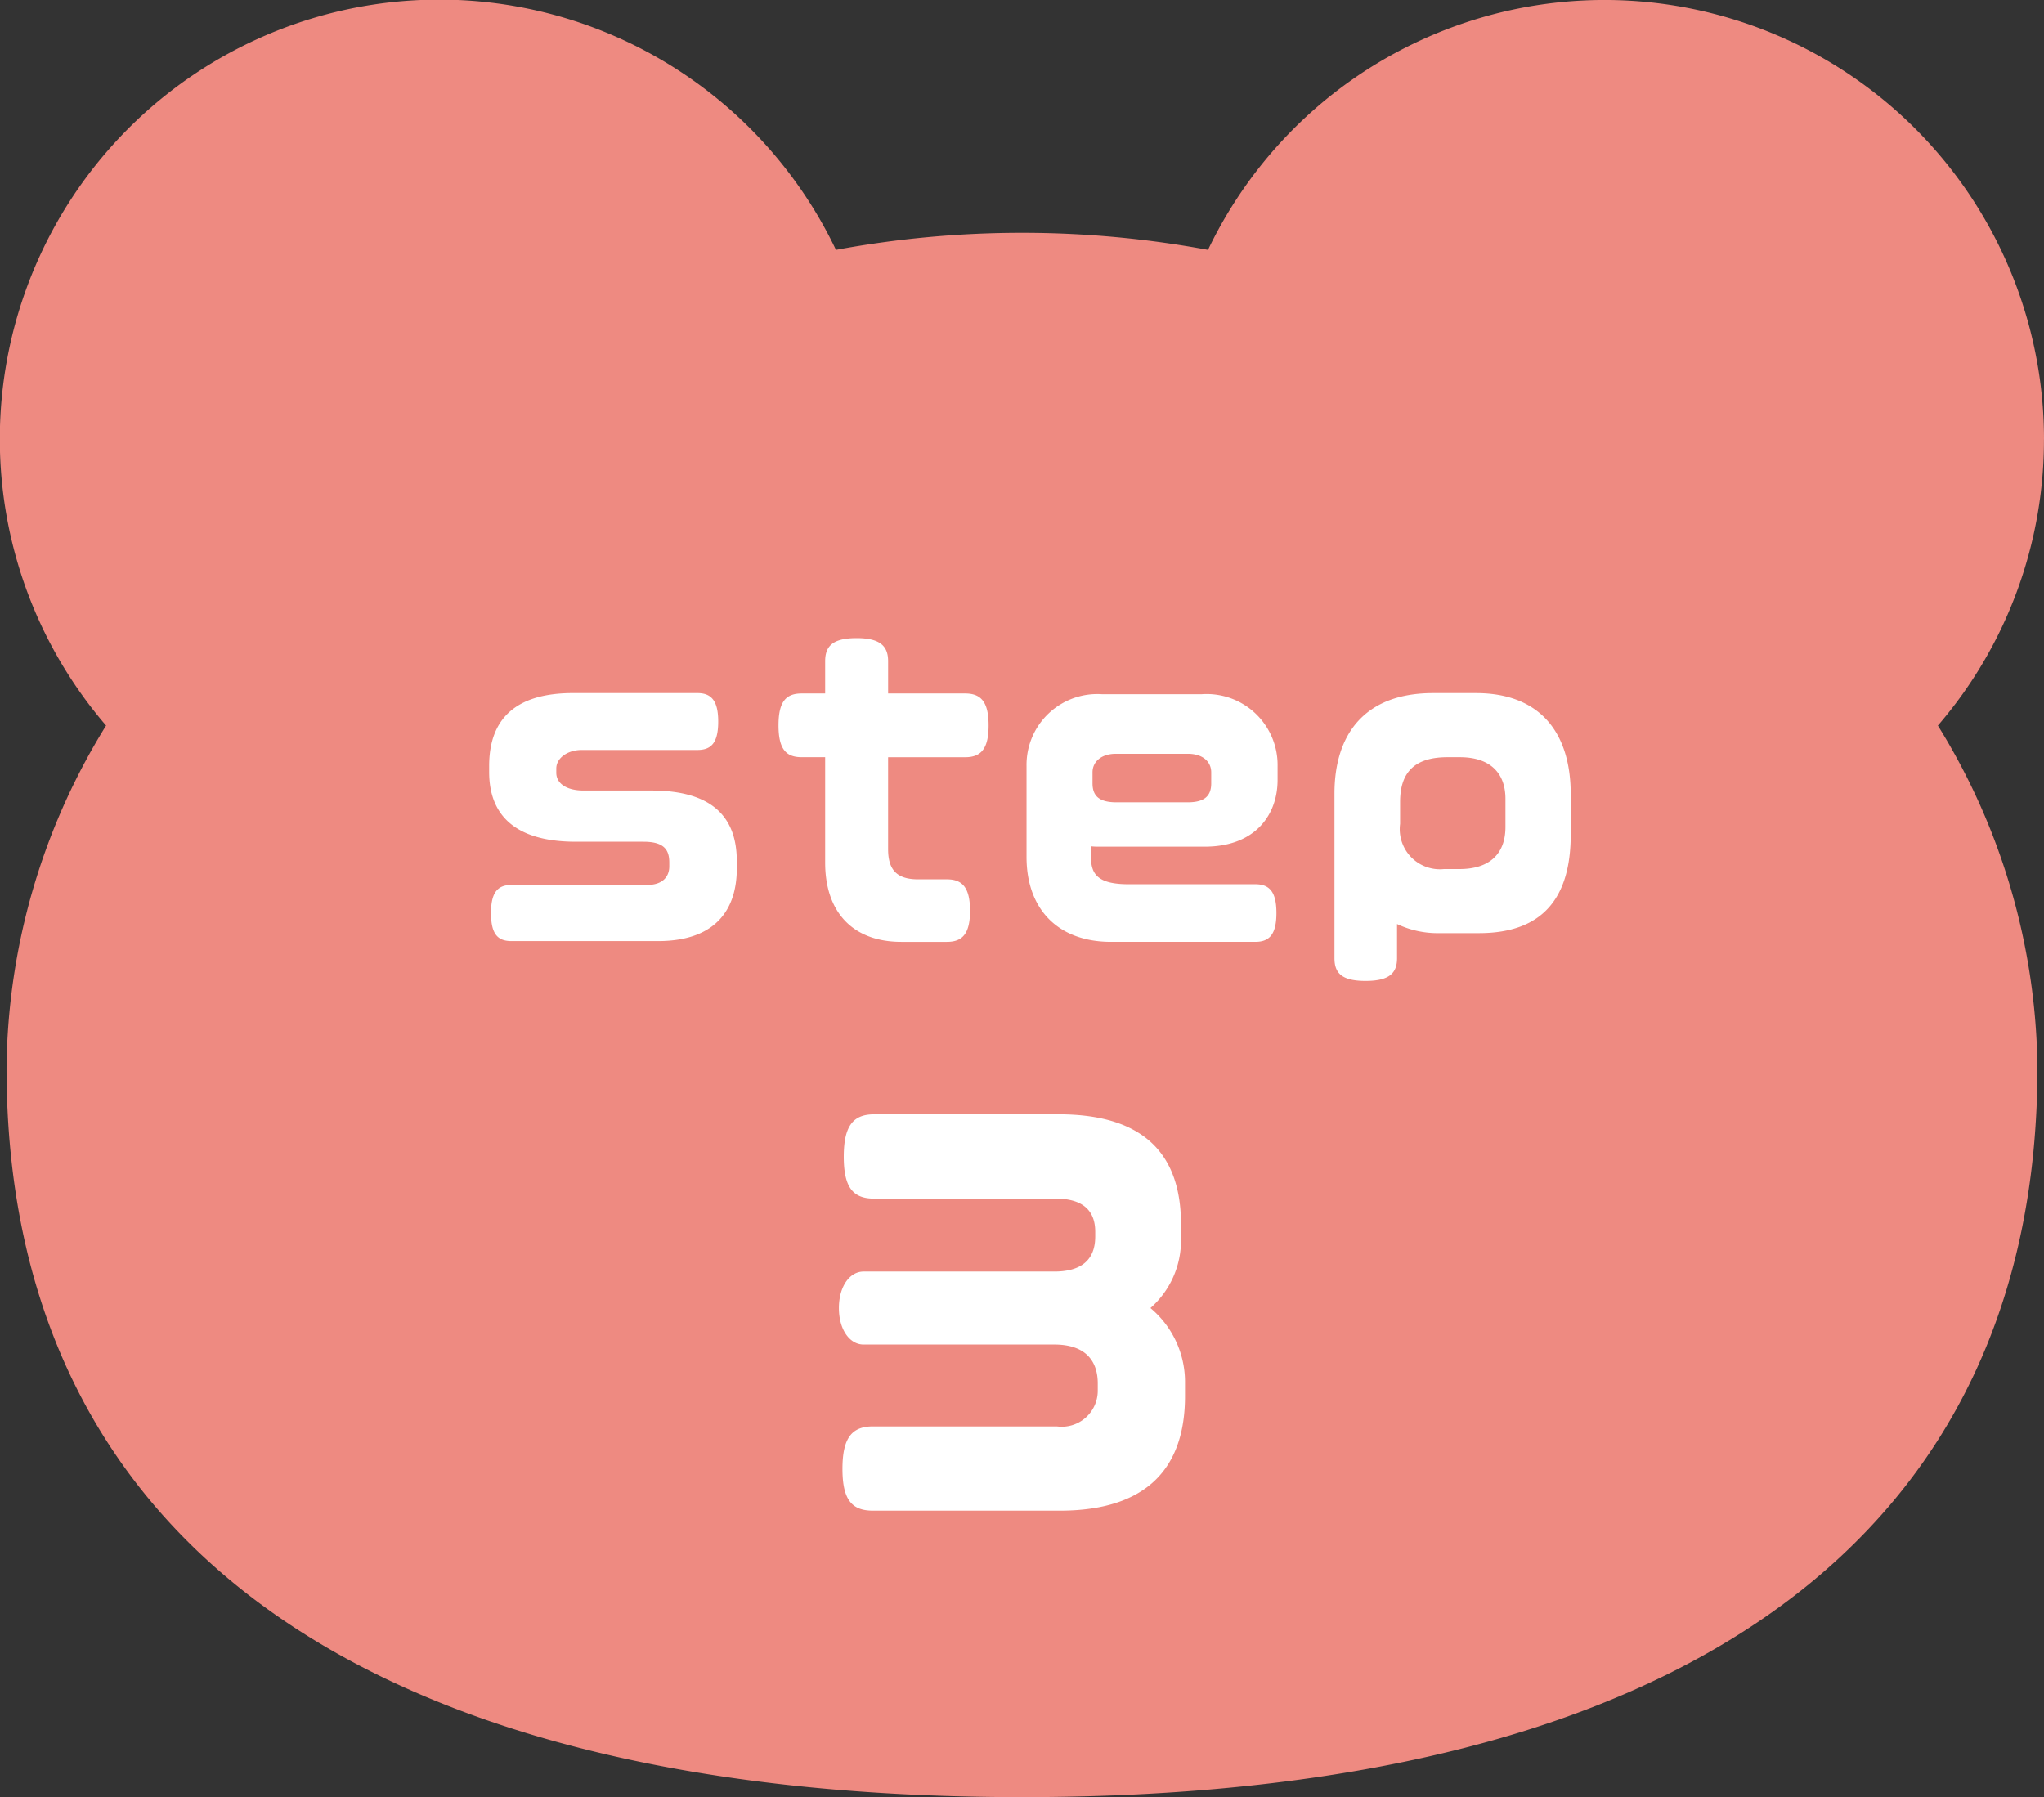
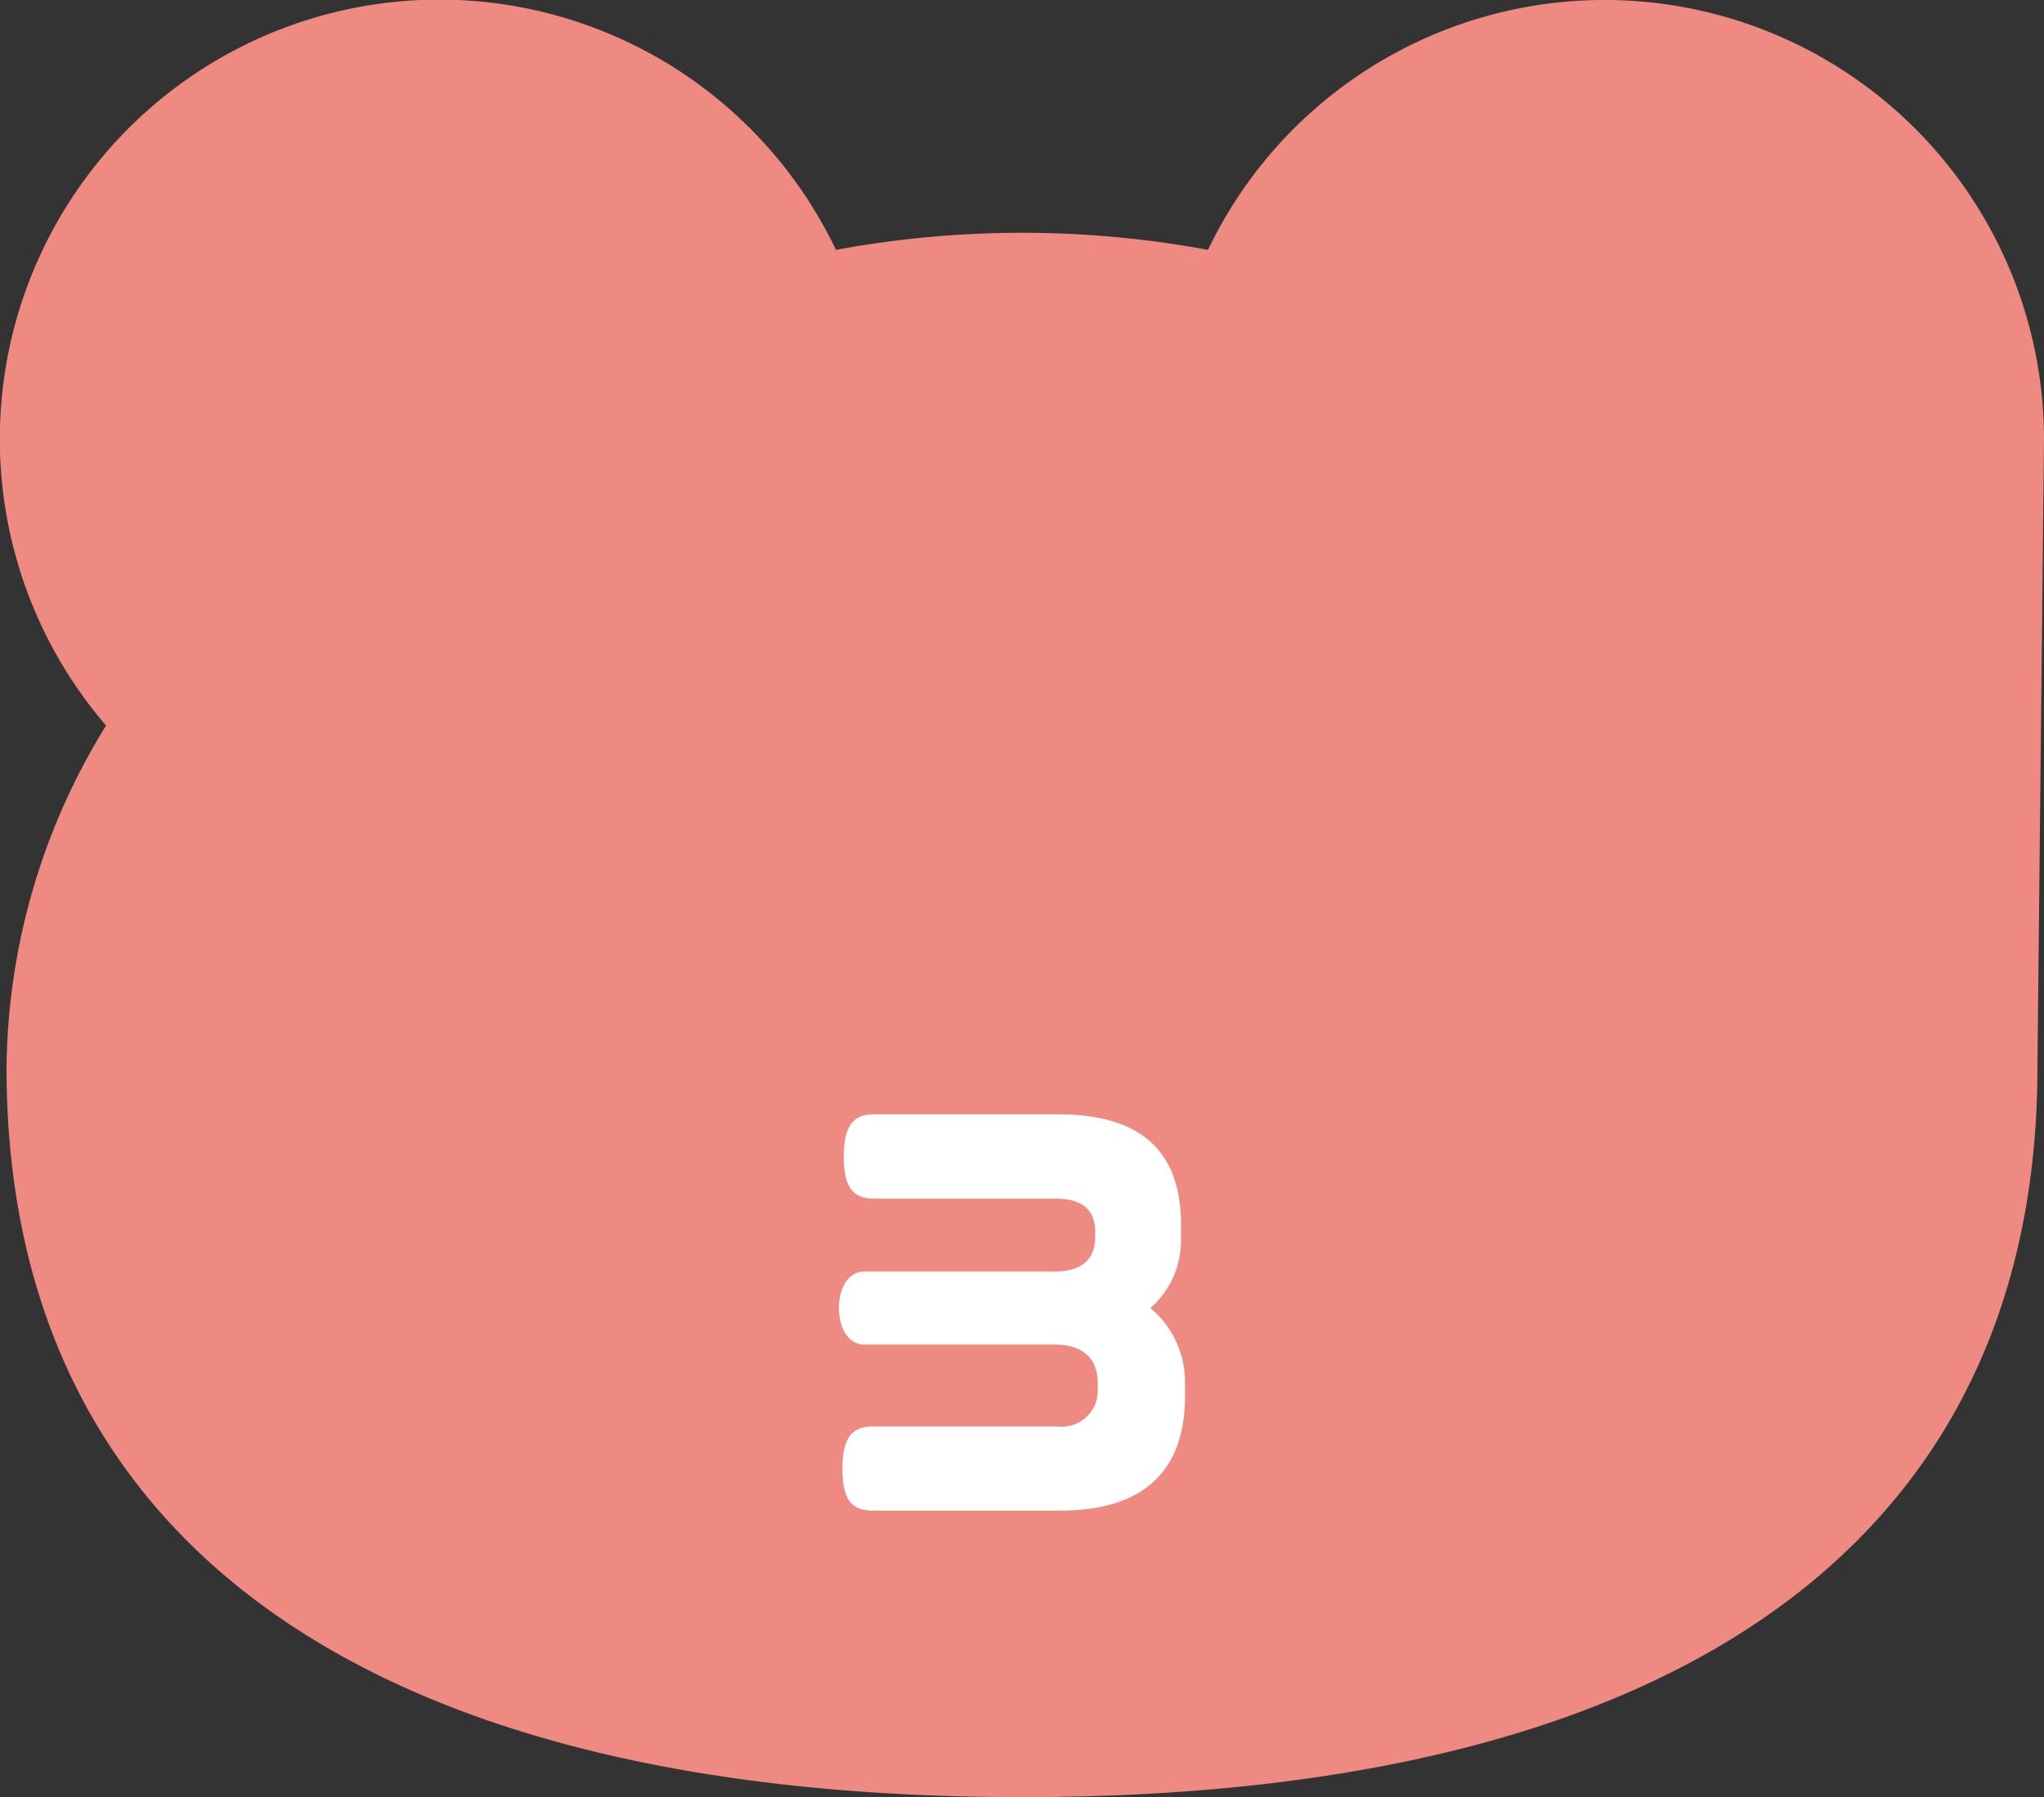
<svg xmlns="http://www.w3.org/2000/svg" width="125.259" height="110.136" viewBox="0 0 125.259 110.136">
  <rect x="0" y="0" width="125.259" height="110.136" fill="#333333" stroke="none" />
  <g id="step3" transform="translate(-534 -2257)">
-     <path id="パス_311" data-name="パス 311" d="M125.259,26.931A26.933,26.933,0,0,0,74.028,15.313a62.624,62.624,0,0,0-22.8,0A26.931,26.931,0,1,0,6.5,44.465,40.525,40.525,0,0,0,.4,65.426c0,28.254,21.042,44.71,62.228,44.71s62.228-16.456,62.228-44.71a40.525,40.525,0,0,0-6.1-20.961,26.82,26.82,0,0,0,6.5-17.534" transform="translate(534 2257)" fill="#ee8a81" />
-     <path id="パス_317" data-name="パス 317" d="M-17.848-4.253v-.465c0-2.719-1.534-4.323-5.229-4.323h-4.16c-1.023,0-1.673-.418-1.673-1.092v-.256c0-.651.7-1.139,1.557-1.139h7.088c.837,0,1.278-.418,1.278-1.743,0-1.3-.442-1.743-1.278-1.743h-7.623c-3.532,0-5.136,1.6-5.136,4.462v.372c0,2.7,1.65,4.276,5.322,4.276h4.137c1.278,0,1.58.511,1.58,1.278v.232c0,.627-.4,1.139-1.371,1.139h-8.3c-.837,0-1.255.442-1.255,1.72,0,1.3.418,1.72,1.255,1.72h8.971C-18.917.186-17.848-2-17.848-4.253Zm15.431-8.785c0-1.464-.488-1.952-1.441-1.952H-8.575v-1.975c0-.93-.488-1.418-1.929-1.418-1.464,0-1.929.488-1.929,1.418v1.975h-1.441c-.953,0-1.418.488-1.418,1.952s.465,1.952,1.418,1.952h1.441v6.461c0,3.044,1.7,4.857,4.671,4.857h2.789c.93,0,1.418-.465,1.418-1.906S-4.044-3.6-4.973-3.6H-6.74c-1.348,0-1.836-.627-1.836-1.859v-5.624h4.718C-2.9-11.085-2.417-11.573-2.417-13.038ZM15.292-9.691v-.86a4.345,4.345,0,0,0-4.671-4.392H4.555A4.338,4.338,0,0,0-.093-10.551v5.578C-.093-1.789,1.813.232,5.09.232h8.831c.86,0,1.3-.442,1.3-1.766S14.781-3.3,13.921-3.3H6.159c-1.859,0-2.3-.6-2.3-1.65v-.674a3.939,3.939,0,0,0,.535.023H10.83C13.9-5.6,15.292-7.53,15.292-9.691Zm-4.067.209c0,.767-.4,1.162-1.441,1.162H5.415c-1.069,0-1.464-.4-1.464-1.162v-.674c0-.651.535-1.139,1.441-1.139H9.784c.93,0,1.441.488,1.441,1.139ZM33.256-6.344V-8.808c0-3.788-1.882-6.205-5.81-6.205H24.82c-4.137,0-6.042,2.463-6.042,6.159V1.232c0,.93.465,1.394,1.906,1.394s1.929-.465,1.929-1.394V-.86a5.8,5.8,0,0,0,2.6.558h2.417C31.56-.3,33.256-2.487,33.256-6.344Zm-4-.465c0,1.673-1,2.58-2.812,2.58h-.953A2.459,2.459,0,0,1,22.8-7V-8.343c0-1.813.883-2.742,2.9-2.742h.767c1.836,0,2.789.953,2.789,2.556Z" transform="translate(597 2314.489)" fill="#fff" />
+     <path id="パス_311" data-name="パス 311" d="M125.259,26.931A26.933,26.933,0,0,0,74.028,15.313a62.624,62.624,0,0,0-22.8,0A26.931,26.931,0,1,0,6.5,44.465,40.525,40.525,0,0,0,.4,65.426c0,28.254,21.042,44.71,62.228,44.71s62.228-16.456,62.228-44.71" transform="translate(534 2257)" fill="#ee8a81" />
    <path id="パス_316" data-name="パス 316" d="M10.619-6.647v-.937A5.907,5.907,0,0,0,8.5-12.054a5.514,5.514,0,0,0,1.873-4.23v-.906c0-4.109-2.085-6.737-7.493-6.737h-11.3c-1.269,0-1.873.665-1.873,2.6s.6,2.568,1.873,2.568H2.7c1.571,0,2.417.665,2.417,2.024v.3c0,1.45-.876,2.145-2.508,2.145H-9.079c-.846,0-1.511.906-1.511,2.236s.665,2.236,1.511,2.236H2.613c1.873,0,2.659.967,2.659,2.387v.483A2.208,2.208,0,0,1,2.764-4.8H-8.5c-1.269,0-1.873.665-1.873,2.6S-9.773.363-8.5.363H2.946C8.293.363,10.619-2.266,10.619-6.647Z" transform="translate(596 2349.216)" fill="#fff" />
  </g>
</svg>